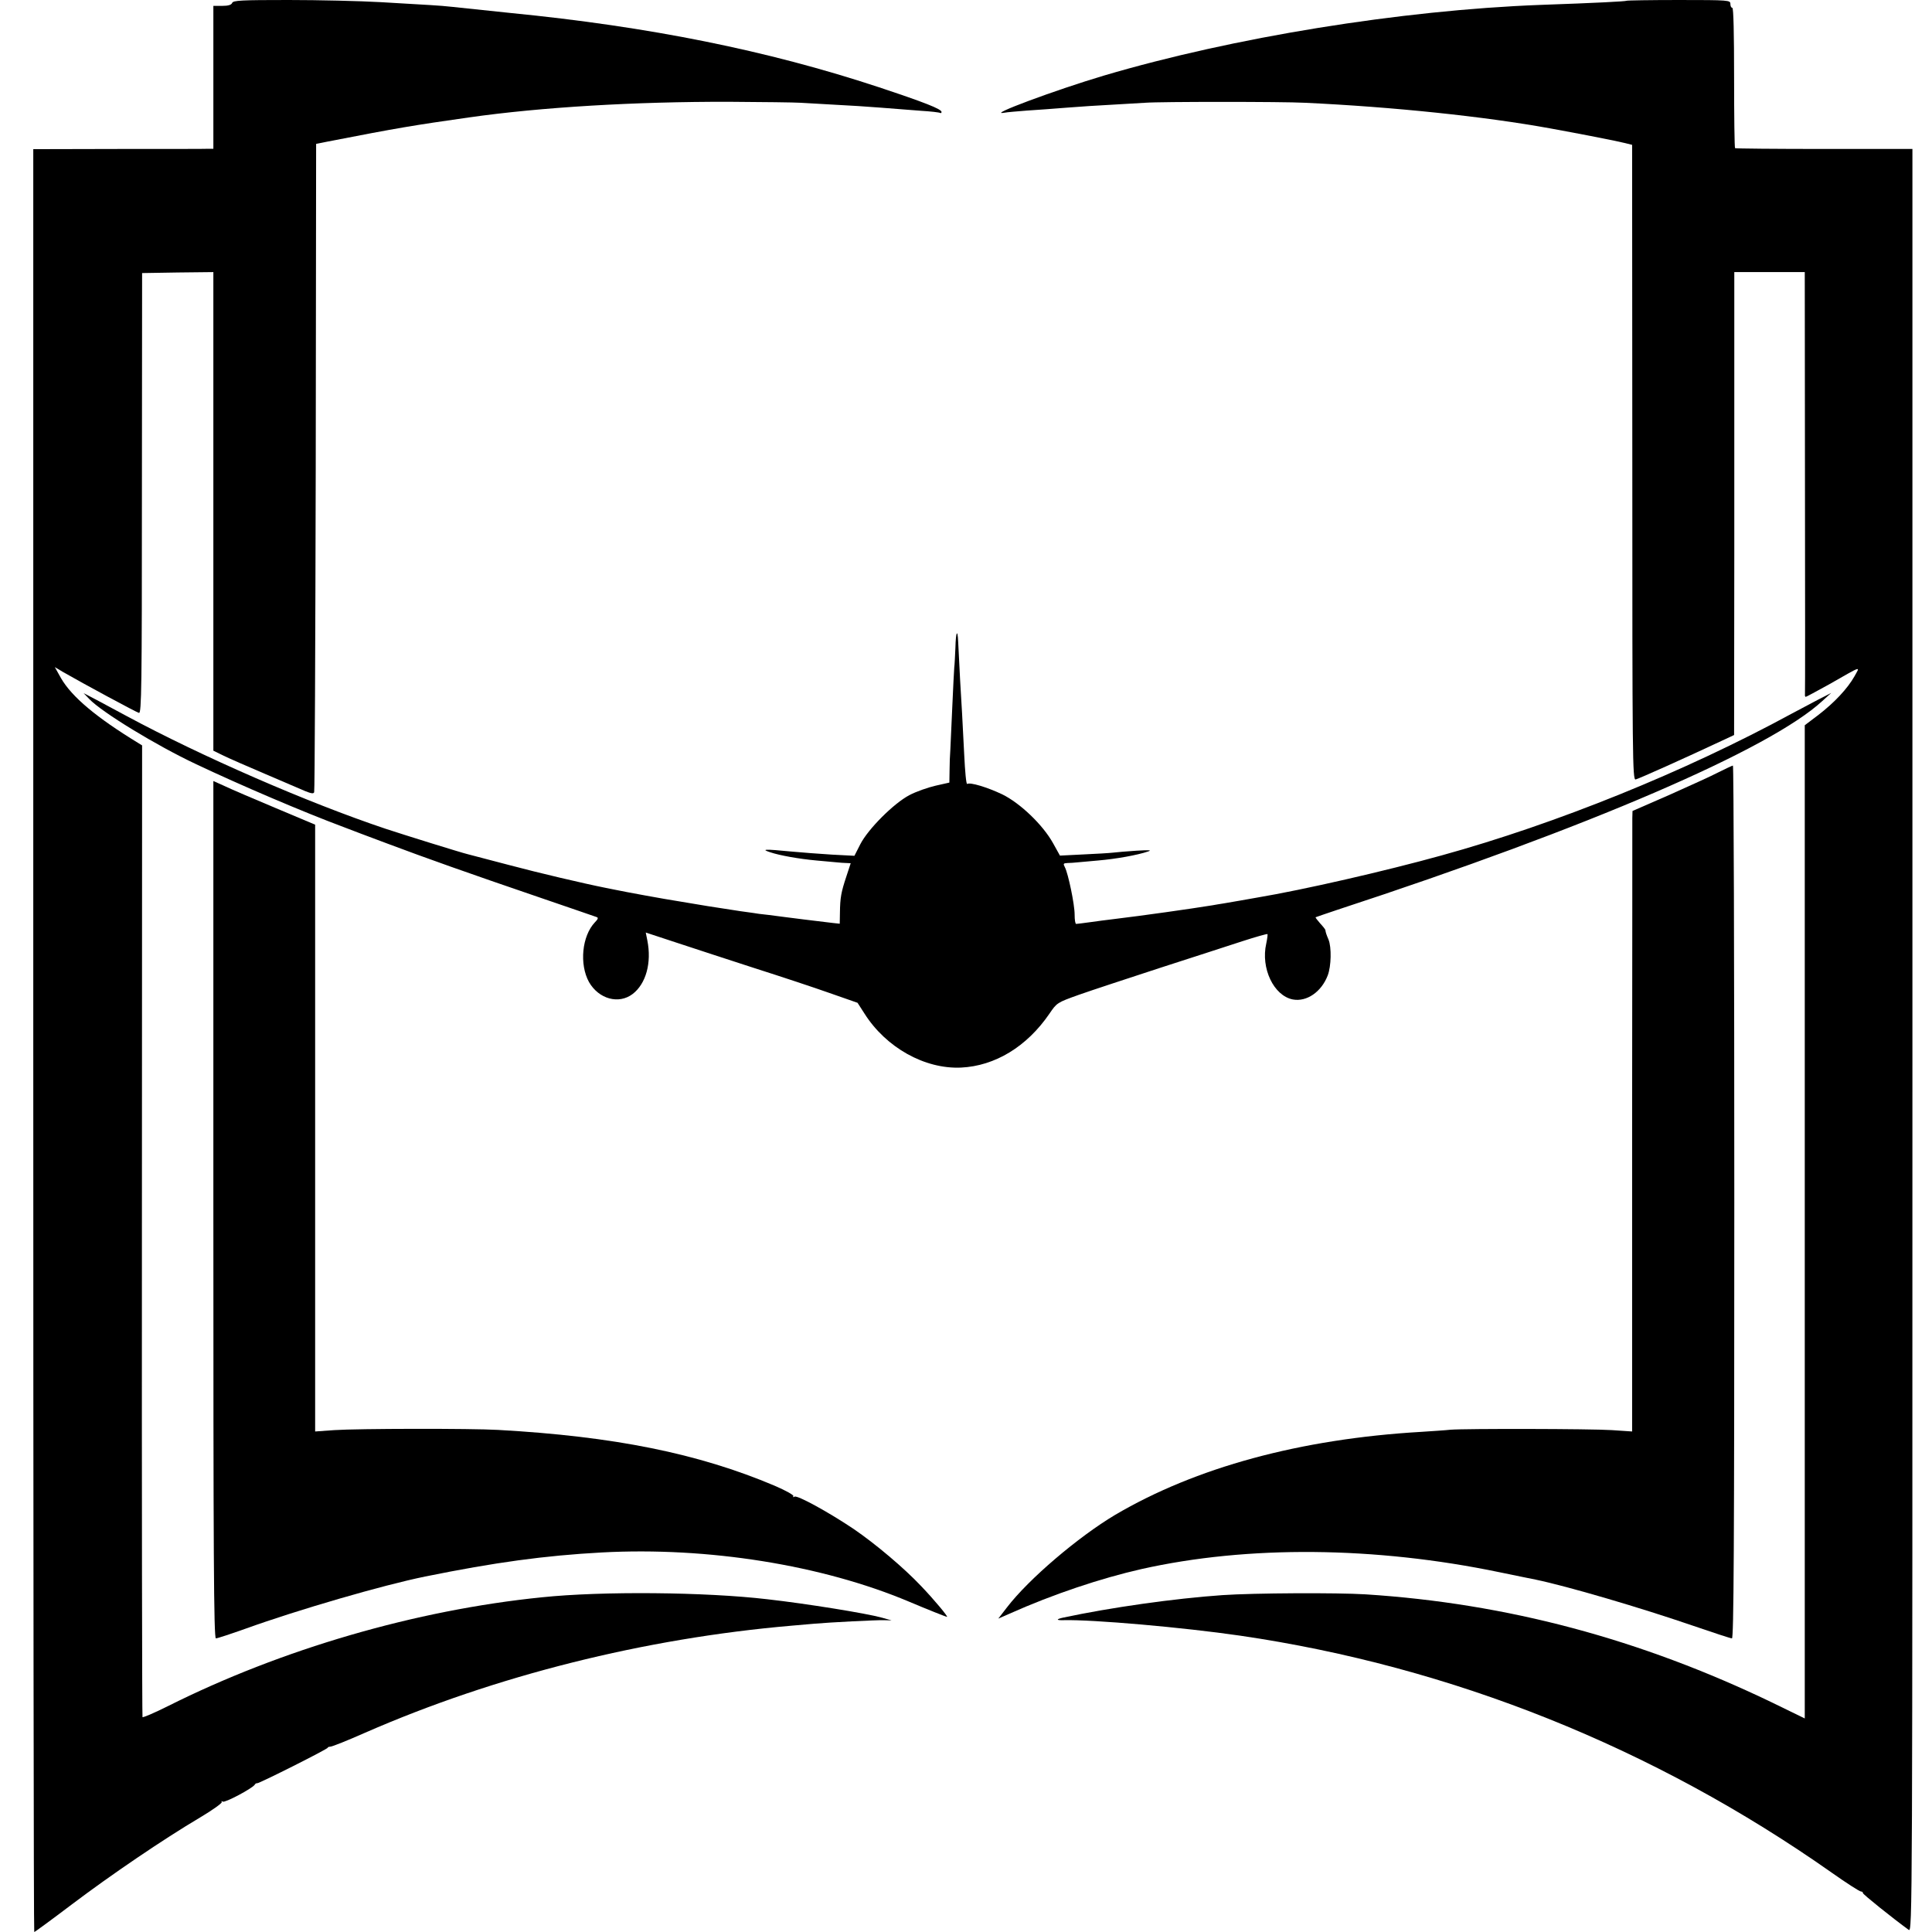
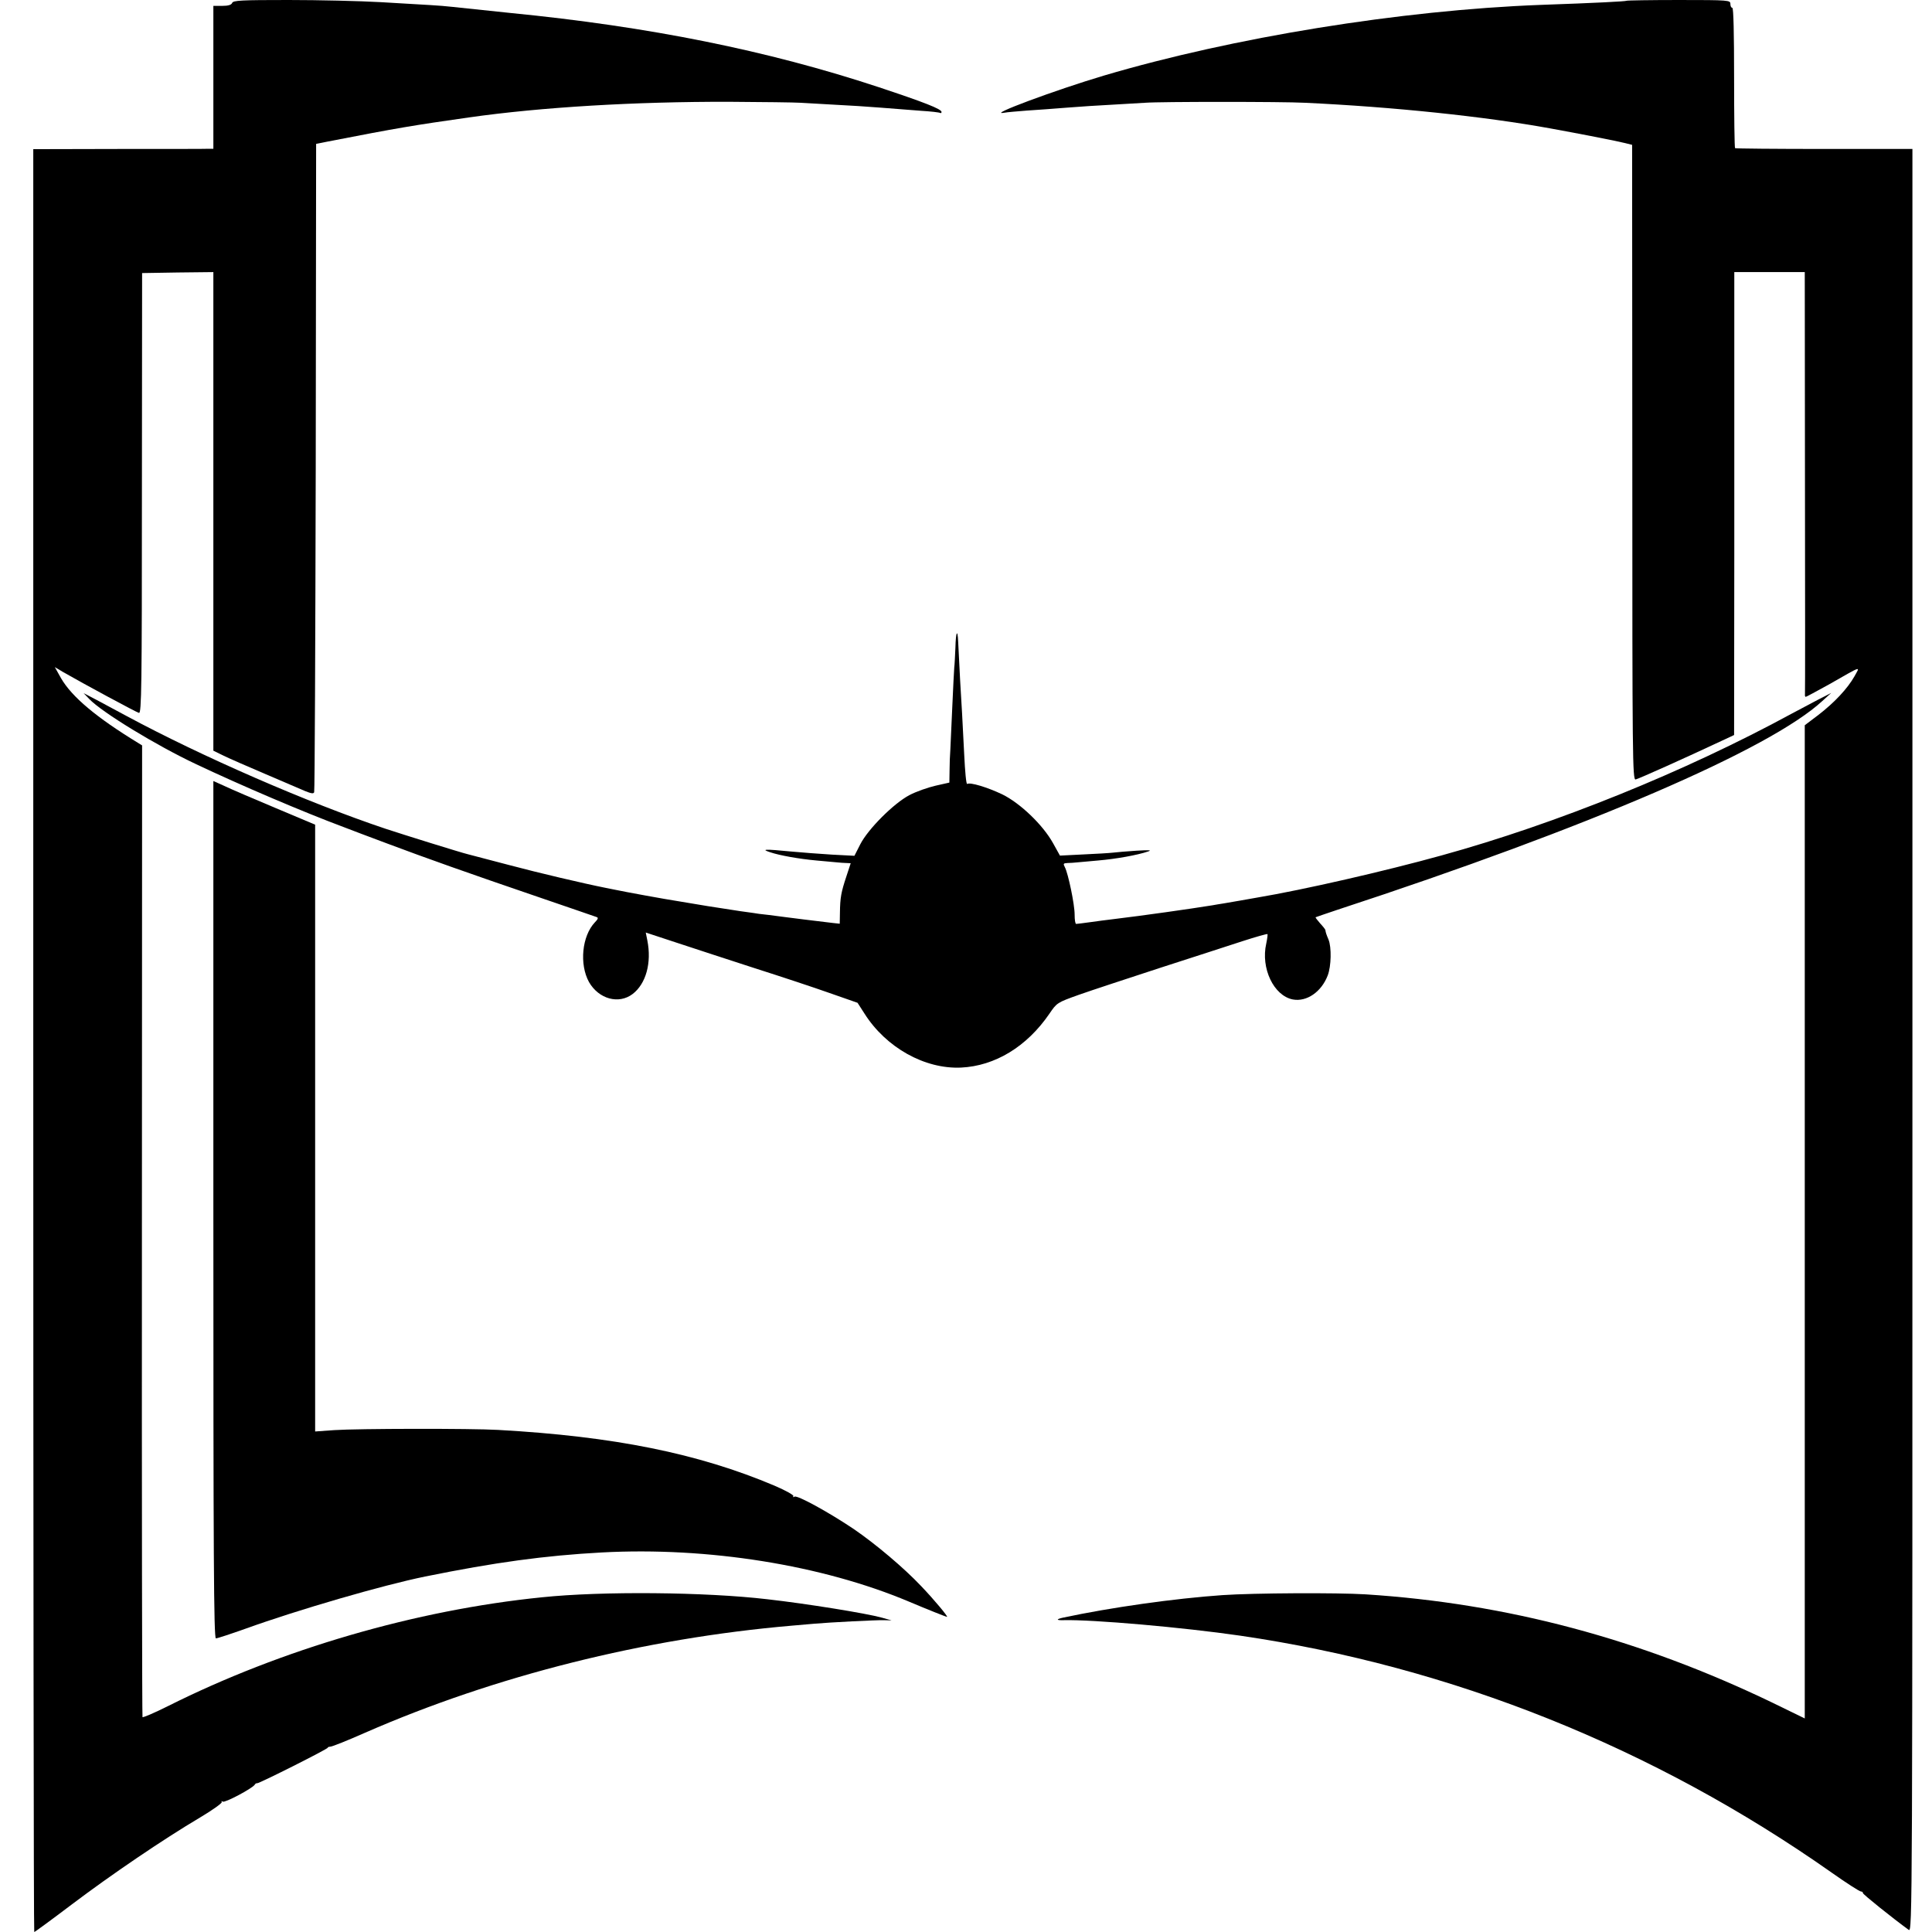
<svg xmlns="http://www.w3.org/2000/svg" version="1.0" width="987pt" height="987pt" viewBox="0 0 987 987" preserveAspectRatio="xMidYMid meet">
  <g transform="translate(0,987) scale(0.1,-0.1)" fill="#000000" stroke="none">
    <path d="M1186 9855 c-4 -10 -20 -15 -51 -15 l-45 0 0 -365 0 -365 -22 0 c-13 -1 -220 -1 -460 -1 l-438 -1 0 -4554 c0 -2505 2 -4554 5 -4554 3 0 89 63 192 141 200 151 466 332 655 444 64 38 114 74 111 79 -4 5 -1 6 5 2 11 -7 150 67 163 86 3 6 9 9 13 8 9 -2 365 177 361 182 -2 2 4 4 13 5 9 0 89 32 177 71 665 291 1426 482 2180 547 39 3 90 8 115 10 79 7 313 19 355 18 l40 -1 -50 14 c-79 22 -382 71 -585 94 -315 37 -844 42 -1151 10 -644 -65 -1331 -265 -1911 -556 -70 -35 -129 -60 -130 -56 -2 4 -4 1122 -3 2486 l1 2478 -21 13 c-213 130 -338 235 -393 330 l-32 57 42 -25 c108 -62 375 -206 388 -209 13 -3 15 133 15 1122 l1 1125 182 3 182 2 0 -1222 0 -1223 53 -26 c29 -14 125 -56 212 -93 88 -38 179 -77 203 -87 32 -13 44 -15 47 -6 3 7 6 754 8 1662 l2 1650 60 12 c359 70 439 83 720 123 372 53 851 81 1330 80 171 -1 335 -3 365 -5 30 -2 109 -6 175 -10 66 -3 172 -10 235 -15 63 -5 156 -12 205 -16 50 -3 93 -8 98 -11 4 -2 7 0 7 5 0 15 -87 49 -325 128 -564 186 -1167 308 -1880 378 -137 14 -270 28 -295 31 -25 3 -74 7 -110 9 -36 2 -150 9 -255 15 -104 6 -317 11 -471 11 -241 0 -283 -2 -288 -15z" />
    <path d="M8309 9866 c-4 -3 -151 -11 -439 -21 -714 -27 -1571 -166 -2230 -361 -246 -73 -604 -206 -510 -190 14 3 66 7 115 11 50 3 142 10 205 15 63 5 167 12 230 15 63 4 140 8 170 10 75 6 703 6 815 0 452 -21 919 -70 1255 -131 154 -28 344 -65 382 -75 l36 -9 1 -1623 c0 -1516 1 -1622 17 -1619 15 3 258 112 441 198 l62 29 1 945 c0 520 0 1052 0 1183 l0 237 180 0 180 0 1 -1072 c1 -590 1 -1079 0 -1085 -1 -7 1 -13 4 -13 3 0 56 29 118 63 174 99 160 95 131 42 -35 -62 -102 -134 -184 -197 l-70 -53 0 -2537 0 -2537 -162 79 c-678 327 -1361 509 -2082 555 -144 9 -569 7 -731 -4 -245 -17 -571 -63 -814 -115 -36 -8 -36 -14 1 -13 151 4 614 -37 903 -79 1082 -158 2115 -572 3023 -1211 75 -53 142 -96 149 -96 6 0 11 -4 10 -8 -2 -5 154 -130 234 -188 19 -13 19 56 19 4542 l0 4556 -451 0 c-248 0 -453 2 -455 4 -3 2 -5 165 -5 361 0 224 -3 356 -9 356 -6 0 -10 9 -10 20 0 19 -7 20 -263 20 -145 0 -266 -2 -268 -4z" />
    <path d="M4881 6563 c-2 -43 -4 -89 -6 -103 -1 -14 -6 -104 -10 -200 -4 -96 -9 -195 -10 -220 -2 -25 -4 -73 -4 -106 l-1 -62 -71 -16 c-39 -9 -99 -30 -133 -48 -80 -42 -211 -173 -251 -251 l-30 -59 -115 6 c-63 4 -158 11 -210 16 -133 13 -155 12 -105 -4 47 -16 147 -34 236 -42 35 -3 80 -7 99 -9 19 -2 44 -4 56 -4 l20 -1 -22 -67 c-27 -81 -32 -109 -33 -185 l-1 -57 -37 4 c-95 11 -220 27 -243 30 -14 2 -52 7 -85 11 -33 3 -67 8 -77 10 -9 1 -38 5 -65 9 -26 4 -102 16 -168 26 -66 11 -133 22 -150 25 -66 10 -279 49 -325 59 -14 3 -34 7 -45 9 -111 22 -345 77 -495 117 -102 27 -196 51 -210 55 -34 8 -326 99 -420 130 -397 133 -939 369 -1325 577 -44 24 -111 60 -149 80 l-69 36 29 -30 c65 -68 342 -237 546 -333 228 -108 549 -245 753 -321 33 -13 134 -51 225 -85 197 -74 408 -149 780 -276 151 -52 281 -96 288 -99 10 -3 7 -11 -9 -27 -66 -70 -80 -214 -30 -305 50 -87 152 -115 223 -61 68 52 98 159 75 274 l-8 40 158 -52 c87 -29 266 -87 398 -130 132 -42 304 -99 383 -127 l143 -50 36 -56 c110 -173 307 -283 492 -275 174 8 337 107 452 275 38 56 39 57 151 97 62 22 248 83 413 137 165 53 355 115 423 137 68 22 125 38 127 36 2 -2 -1 -24 -6 -48 -29 -126 38 -267 136 -286 71 -13 146 39 178 123 18 47 20 144 4 183 -11 26 -14 35 -16 48 0 4 -13 20 -27 35 -14 16 -24 29 -23 31 2 1 54 19 114 39 1282 420 2207 819 2475 1066 l45 41 -70 -36 c-38 -20 -98 -52 -132 -70 -544 -296 -1204 -563 -1788 -724 -288 -80 -707 -176 -940 -215 -16 -3 -55 -10 -85 -15 -30 -5 -70 -12 -87 -15 -18 -3 -45 -7 -60 -10 -111 -18 -350 -52 -508 -71 -27 -3 -79 -10 -115 -15 -36 -5 -68 -9 -72 -9 -5 0 -8 21 -8 48 0 52 -33 210 -50 242 -9 17 -8 20 12 21 13 0 39 2 58 4 19 2 64 6 100 9 92 8 199 27 255 46 22 7 6 8 -60 4 -49 -3 -103 -8 -120 -10 -16 -2 -84 -6 -150 -9 l-120 -6 -35 63 c-52 94 -168 205 -260 250 -76 36 -164 63 -179 53 -5 -2 -11 64 -15 148 -4 83 -9 179 -11 212 -4 55 -16 276 -20 367 -3 69 -12 50 -14 -29z" />
-     <path d="M8780 5925 c-36 -19 -149 -70 -252 -116 l-188 -82 -1 -36 c0 -20 0 -733 -1 -1585 l0 -1549 -104 7 c-109 7 -748 8 -824 2 -25 -3 -92 -7 -150 -11 -618 -36 -1152 -182 -1563 -424 -188 -112 -441 -327 -553 -473 l-44 -57 57 25 c224 100 467 181 674 228 544 122 1194 116 1829 -16 80 -16 163 -34 186 -38 163 -34 534 -143 799 -234 105 -36 196 -66 203 -66 9 0 12 453 12 2230 0 1227 -3 2230 -7 2229 -5 -1 -37 -16 -73 -34z" />
    <path d="M1090 3690 c0 -1760 2 -2190 13 -2190 7 0 74 22 150 49 272 98 703 223 919 267 355 72 609 107 903 123 541 29 1124 -64 1568 -251 97 -41 190 -78 195 -78 7 0 -64 86 -133 158 -86 91 -230 213 -344 291 -125 84 -288 174 -302 165 -7 -4 -9 -3 -6 3 3 5 -40 29 -96 53 -390 165 -820 252 -1412 285 -138 8 -719 7 -837 -1 l-98 -7 0 1550 0 1550 -202 85 c-112 47 -229 97 -260 112 l-58 26 0 -2190z" />
  </g>
</svg>